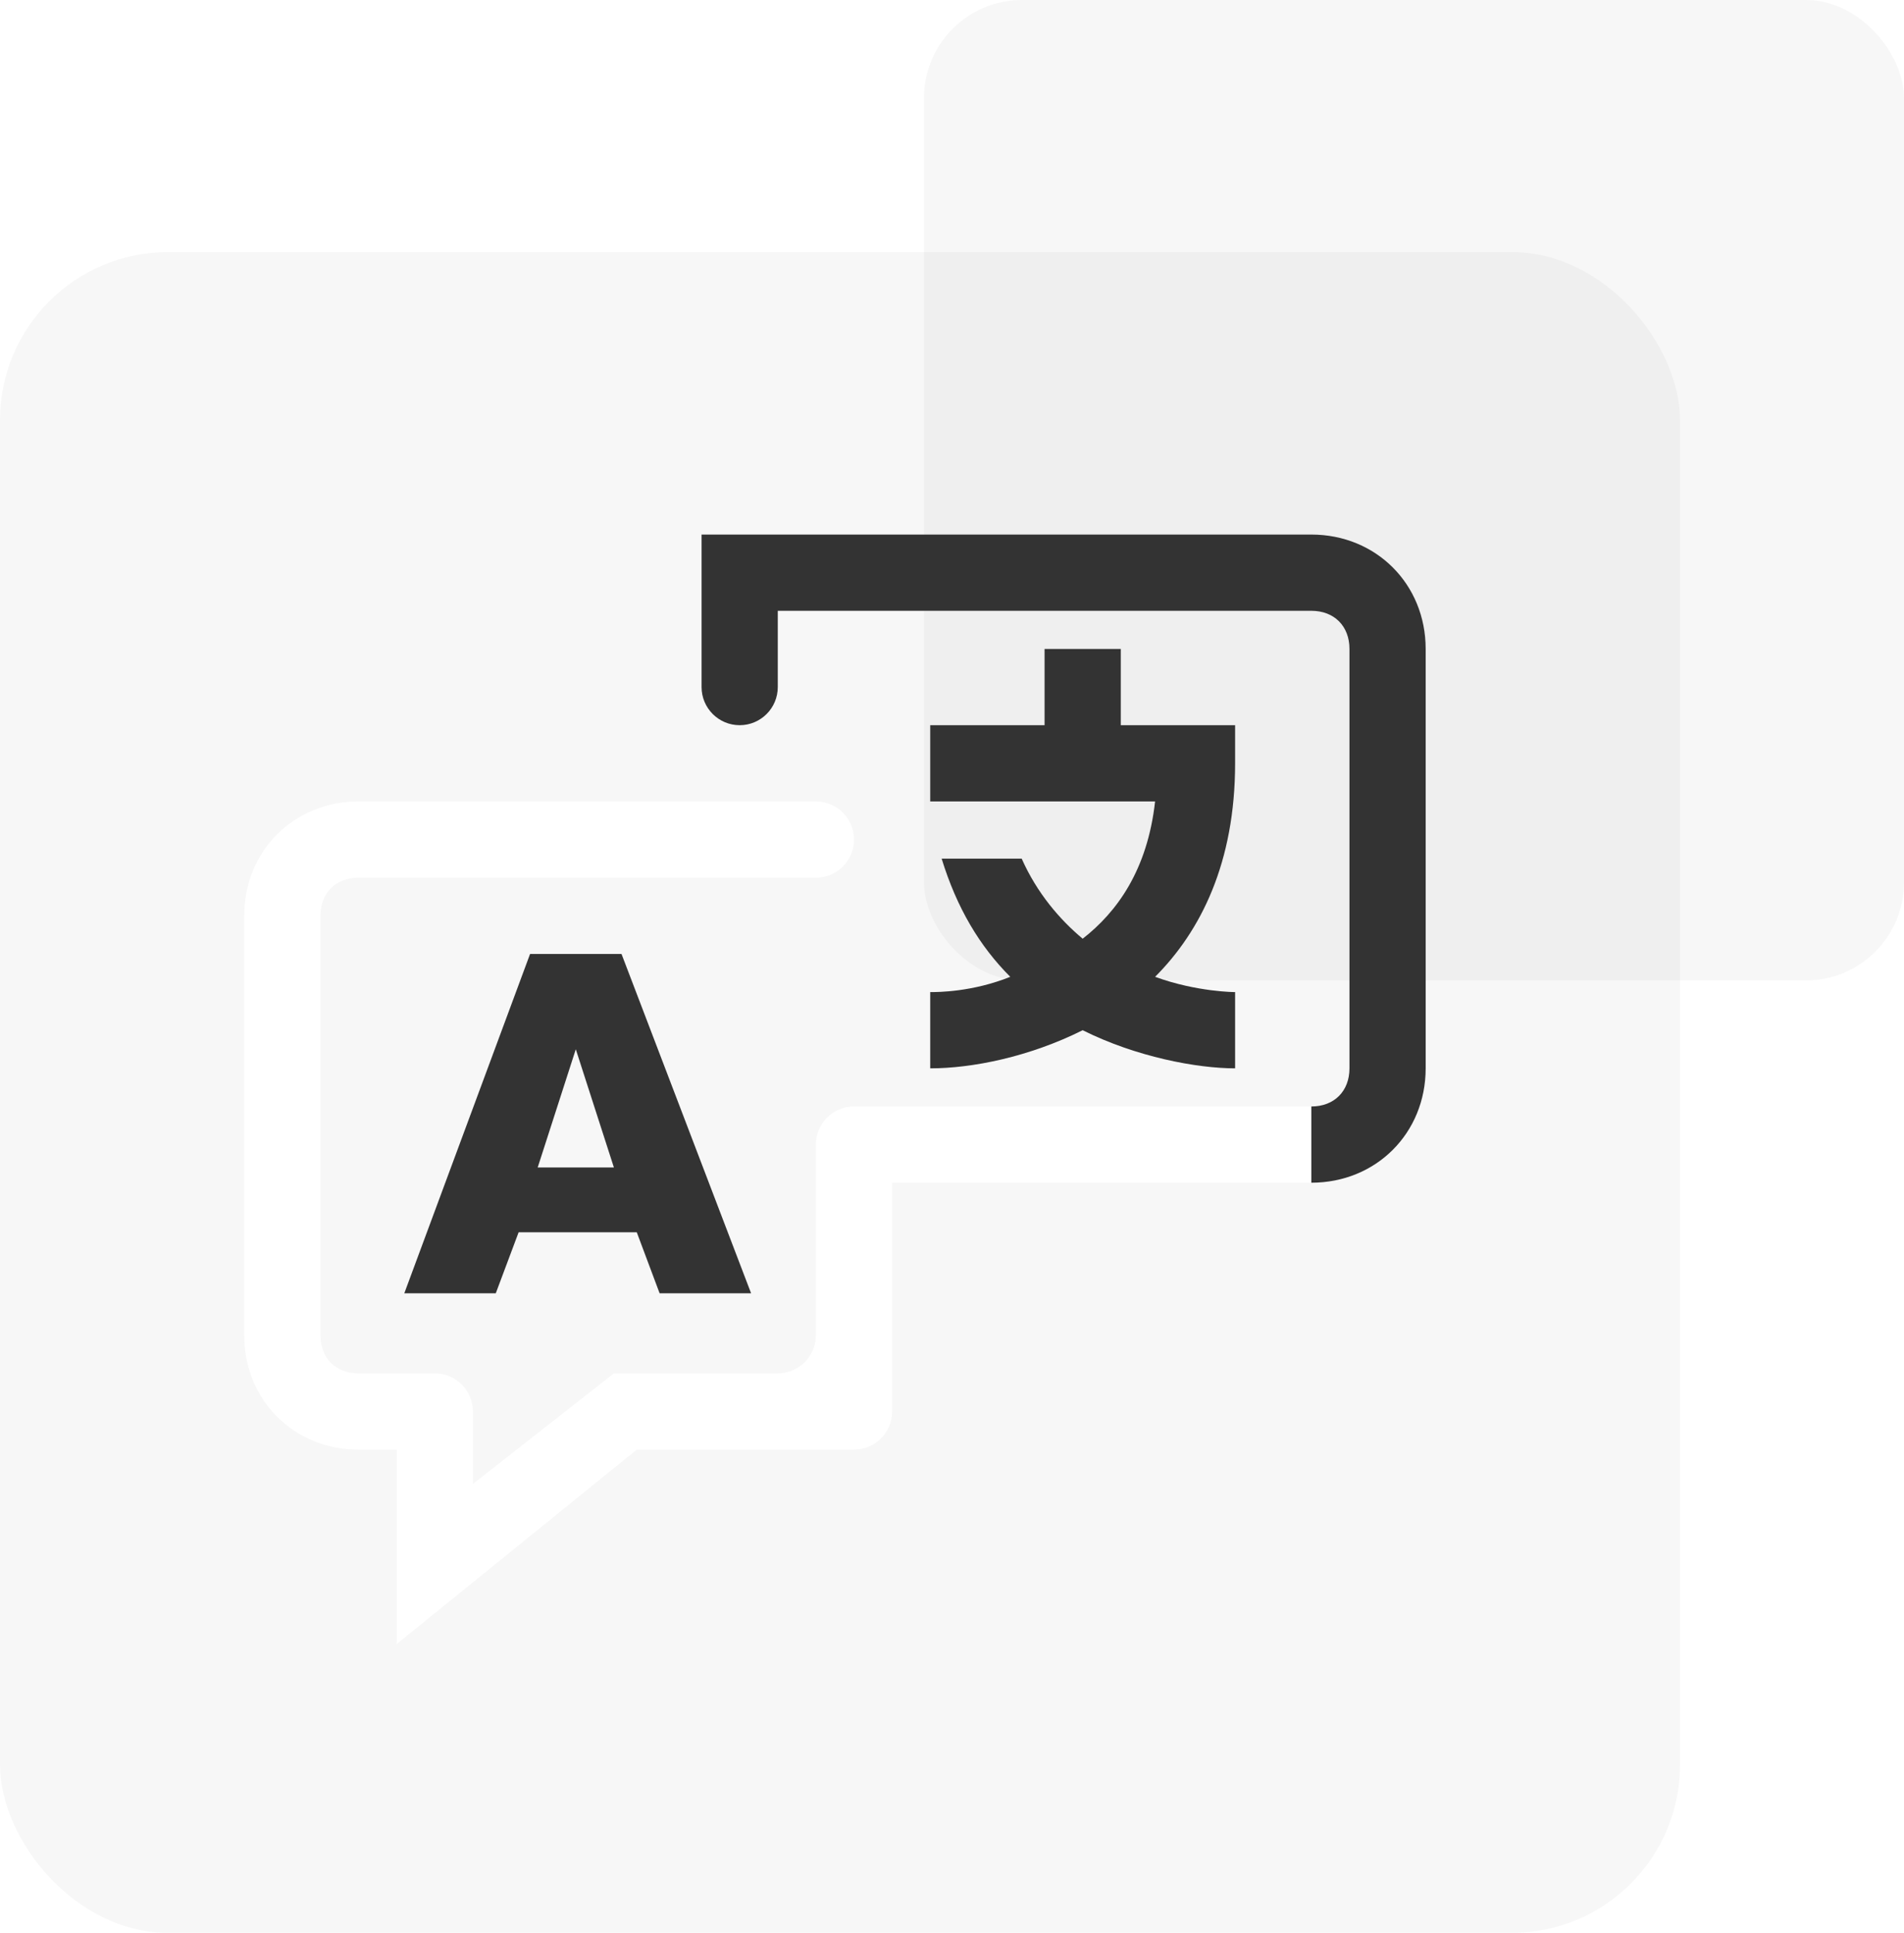
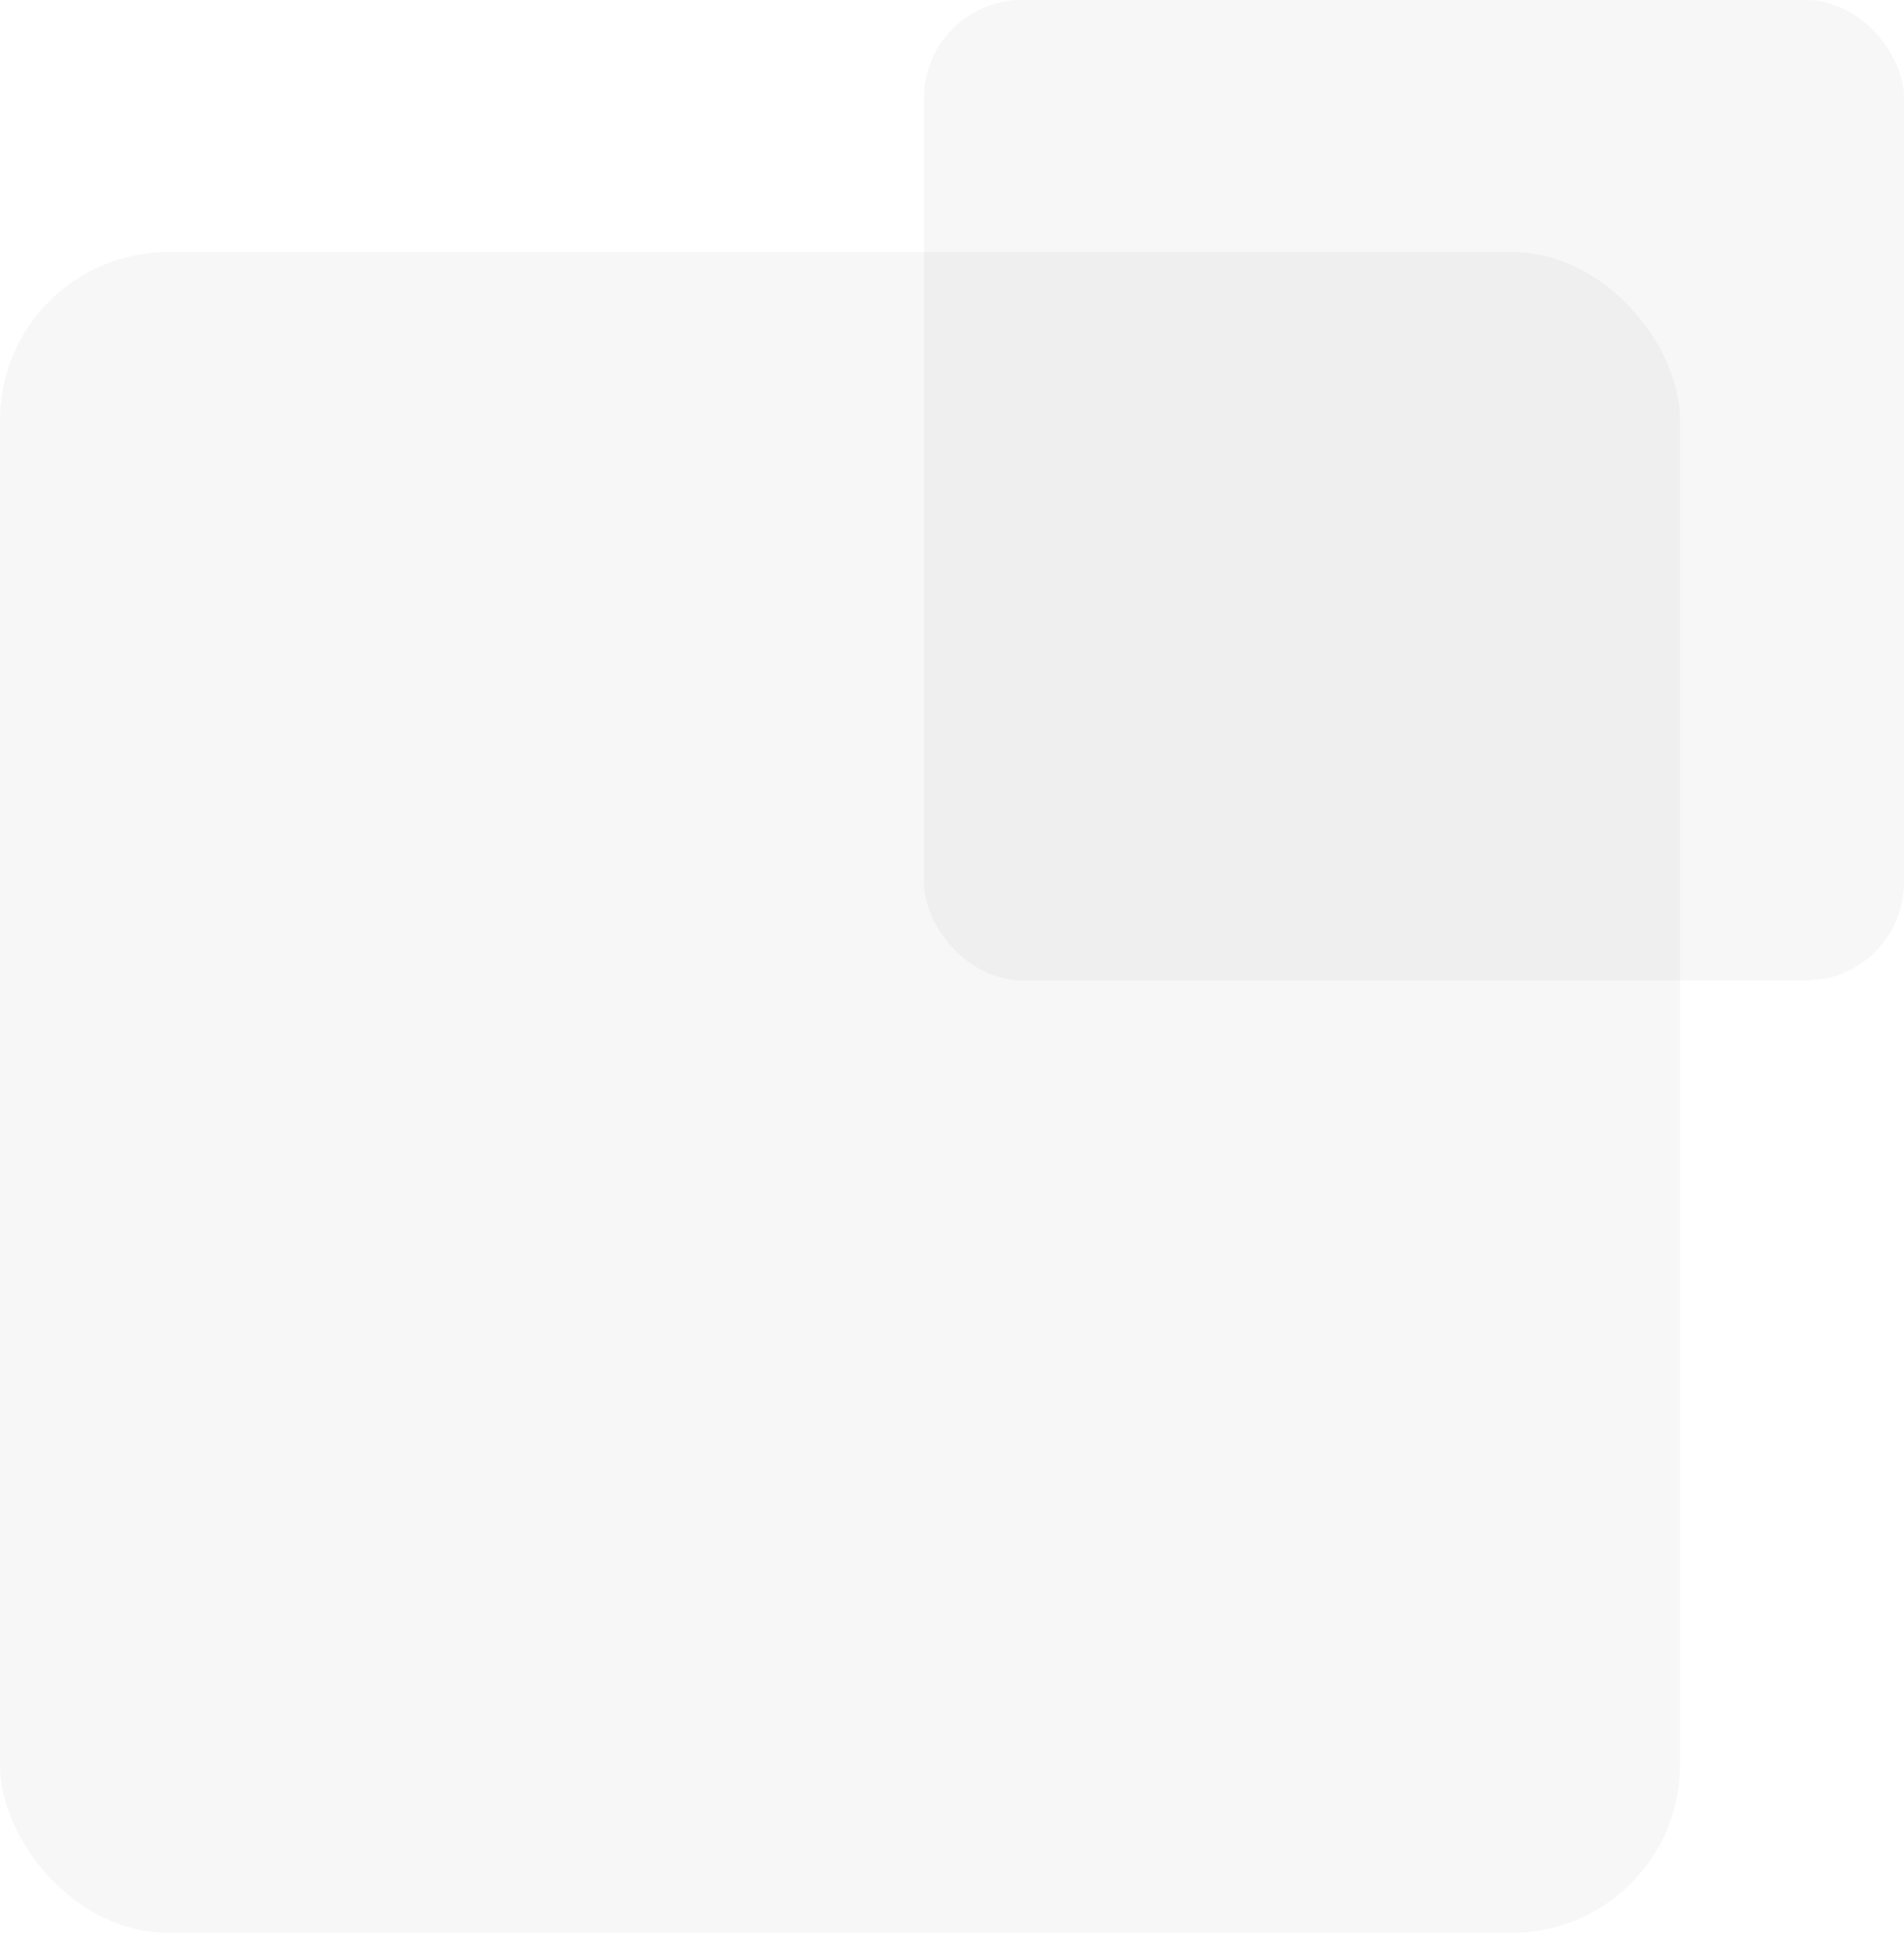
<svg xmlns="http://www.w3.org/2000/svg" width="68" height="69" viewBox="0 0 68 69" fill="none">
  <g filter="url(#filter0_b_610_1261)">
    <rect y="9" width="60" height="60" rx="6" fill="#333333" fill-opacity="0.04" />
  </g>
  <g clip-path="url(#clip0_610_1261)">
    <path d="M46.833 19.083H25.055V24.528C25.055 25.279 25.665 25.889 26.417 25.889C27.168 25.889 27.778 25.279 27.778 24.528V21.805H46.833C47.65 21.805 48.194 22.35 48.194 23.167V38.139C48.194 38.956 47.65 39.5 46.833 39.5H30.5C29.748 39.5 29.139 40.109 29.139 40.861V47.667C29.139 48.418 28.529 49.028 27.778 49.028H21.925L16.889 52.975V50.389C16.889 49.637 16.279 49.028 15.528 49.028H12.806C11.989 49.028 11.444 48.483 11.444 47.667V32.694C11.444 31.878 11.989 31.333 12.806 31.333H29.139C29.891 31.333 30.5 30.724 30.5 29.972C30.5 29.22 29.891 28.611 29.139 28.611H12.806C10.492 28.611 8.722 30.381 8.722 32.694V47.667C8.722 49.98 10.492 51.75 12.806 51.75H14.167V58.692L22.742 51.75H30.5C31.252 51.75 31.861 51.141 31.861 50.389V42.222H46.833C49.147 42.222 50.917 40.453 50.917 38.139V23.167C50.917 20.853 49.147 19.083 46.833 19.083Z" fill="white" />
    <path d="M14.439 46.17H17.706L18.522 43.992H22.742L23.558 46.17H26.825L22.197 34.056H18.931L14.439 46.17ZM20.564 37.458L21.925 41.678H19.203L20.564 37.458Z" fill="#333333" />
    <path d="M33.222 38.139C34.719 38.139 36.761 37.731 38.667 36.778C40.572 37.731 42.75 38.139 44.111 38.139V35.417C44.111 35.417 42.75 35.417 41.253 34.872C42.886 33.239 44.111 30.789 44.111 27.25V25.889H40.028V23.167H37.306V25.889H33.222V28.611H41.253C40.98 31.061 39.892 32.558 38.667 33.511C37.85 32.831 37.033 31.878 36.489 30.653H33.63C34.175 32.422 34.992 33.783 36.081 34.872C34.719 35.417 33.494 35.417 33.222 35.417V38.139Z" fill="#333333" />
-     <path d="M25.056 19.083H46.833C49.147 19.083 50.917 20.853 50.917 23.167V38.139C50.917 40.453 49.147 42.222 46.833 42.222V39.5C47.65 39.5 48.195 38.956 48.195 38.139V23.167C48.195 22.35 47.65 21.805 46.833 21.805H27.778V24.528C27.778 25.279 27.169 25.889 26.417 25.889C25.665 25.889 25.056 25.279 25.056 24.528V19.083Z" fill="#333333" />
+     <path d="M25.056 19.083H46.833C49.147 19.083 50.917 20.853 50.917 23.167V38.139C50.917 40.453 49.147 42.222 46.833 42.222V39.5C47.65 39.5 48.195 38.956 48.195 38.139V23.167C48.195 22.35 47.65 21.805 46.833 21.805V24.528C27.778 25.279 27.169 25.889 26.417 25.889C25.665 25.889 25.056 25.279 25.056 24.528V19.083Z" fill="#333333" />
  </g>
  <g filter="url(#filter1_b_610_1261)">
    <rect x="33" width="35" height="35" rx="3.5" fill="#333333" fill-opacity="0.04" />
  </g>
  <defs>
    <filter id="filter0_b_610_1261" x="-4.5" y="4.5" width="69" height="69" filterUnits="userSpaceOnUse" color-interpolation-filters="sRGB">
      <feFlood flood-opacity="0" result="BackgroundImageFix" />
      <feGaussianBlur in="BackgroundImageFix" stdDeviation="2.25" />
      <feComposite in2="SourceAlpha" operator="in" result="effect1_backgroundBlur_610_1261" />
      <feBlend mode="normal" in="SourceGraphic" in2="effect1_backgroundBlur_610_1261" result="shape" />
    </filter>
    <filter id="filter1_b_610_1261" x="30.375" y="-2.625" width="40.25" height="40.25" filterUnits="userSpaceOnUse" color-interpolation-filters="sRGB">
      <feFlood flood-opacity="0" result="BackgroundImageFix" />
      <feGaussianBlur in="BackgroundImageFix" stdDeviation="1.312" />
      <feComposite in2="SourceAlpha" operator="in" result="effect1_backgroundBlur_610_1261" />
      <feBlend mode="normal" in="SourceGraphic" in2="effect1_backgroundBlur_610_1261" result="shape" />
    </filter>
    <clipPath id="clip0_610_1261">
-       <rect width="49" height="49" fill="white" transform="translate(6 15)" />
-     </clipPath>
+       </clipPath>
  </defs>
</svg>